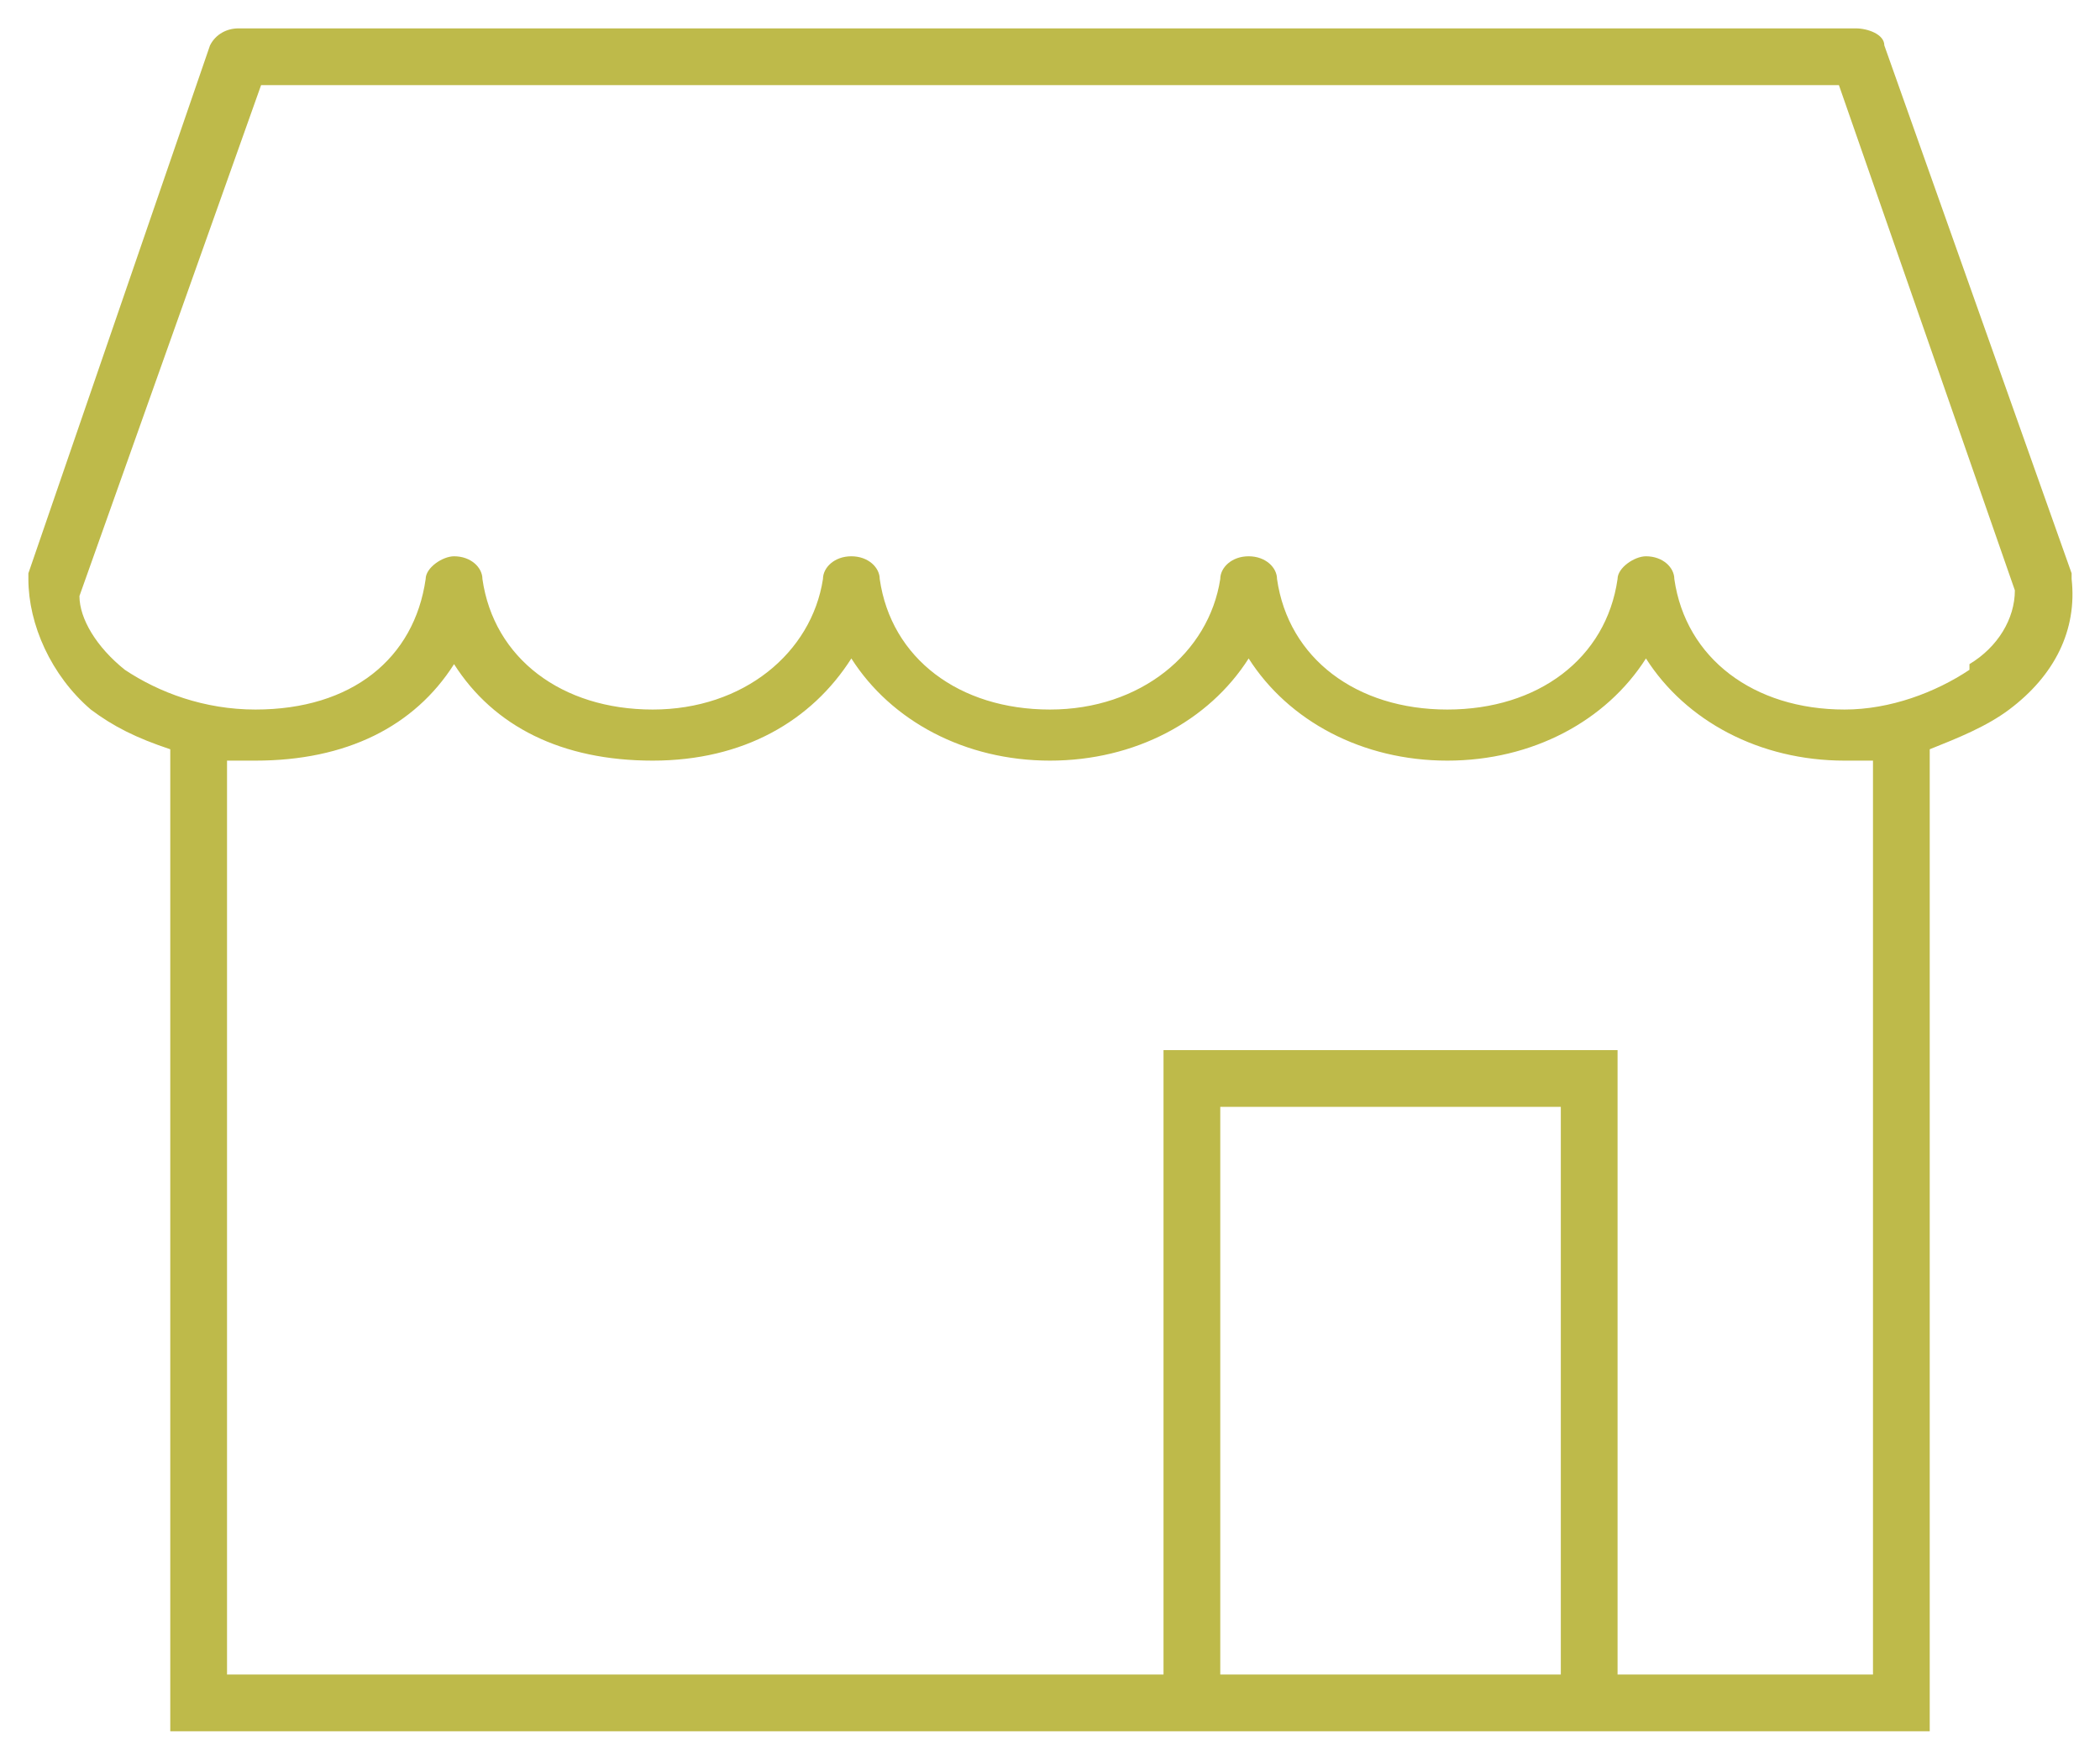
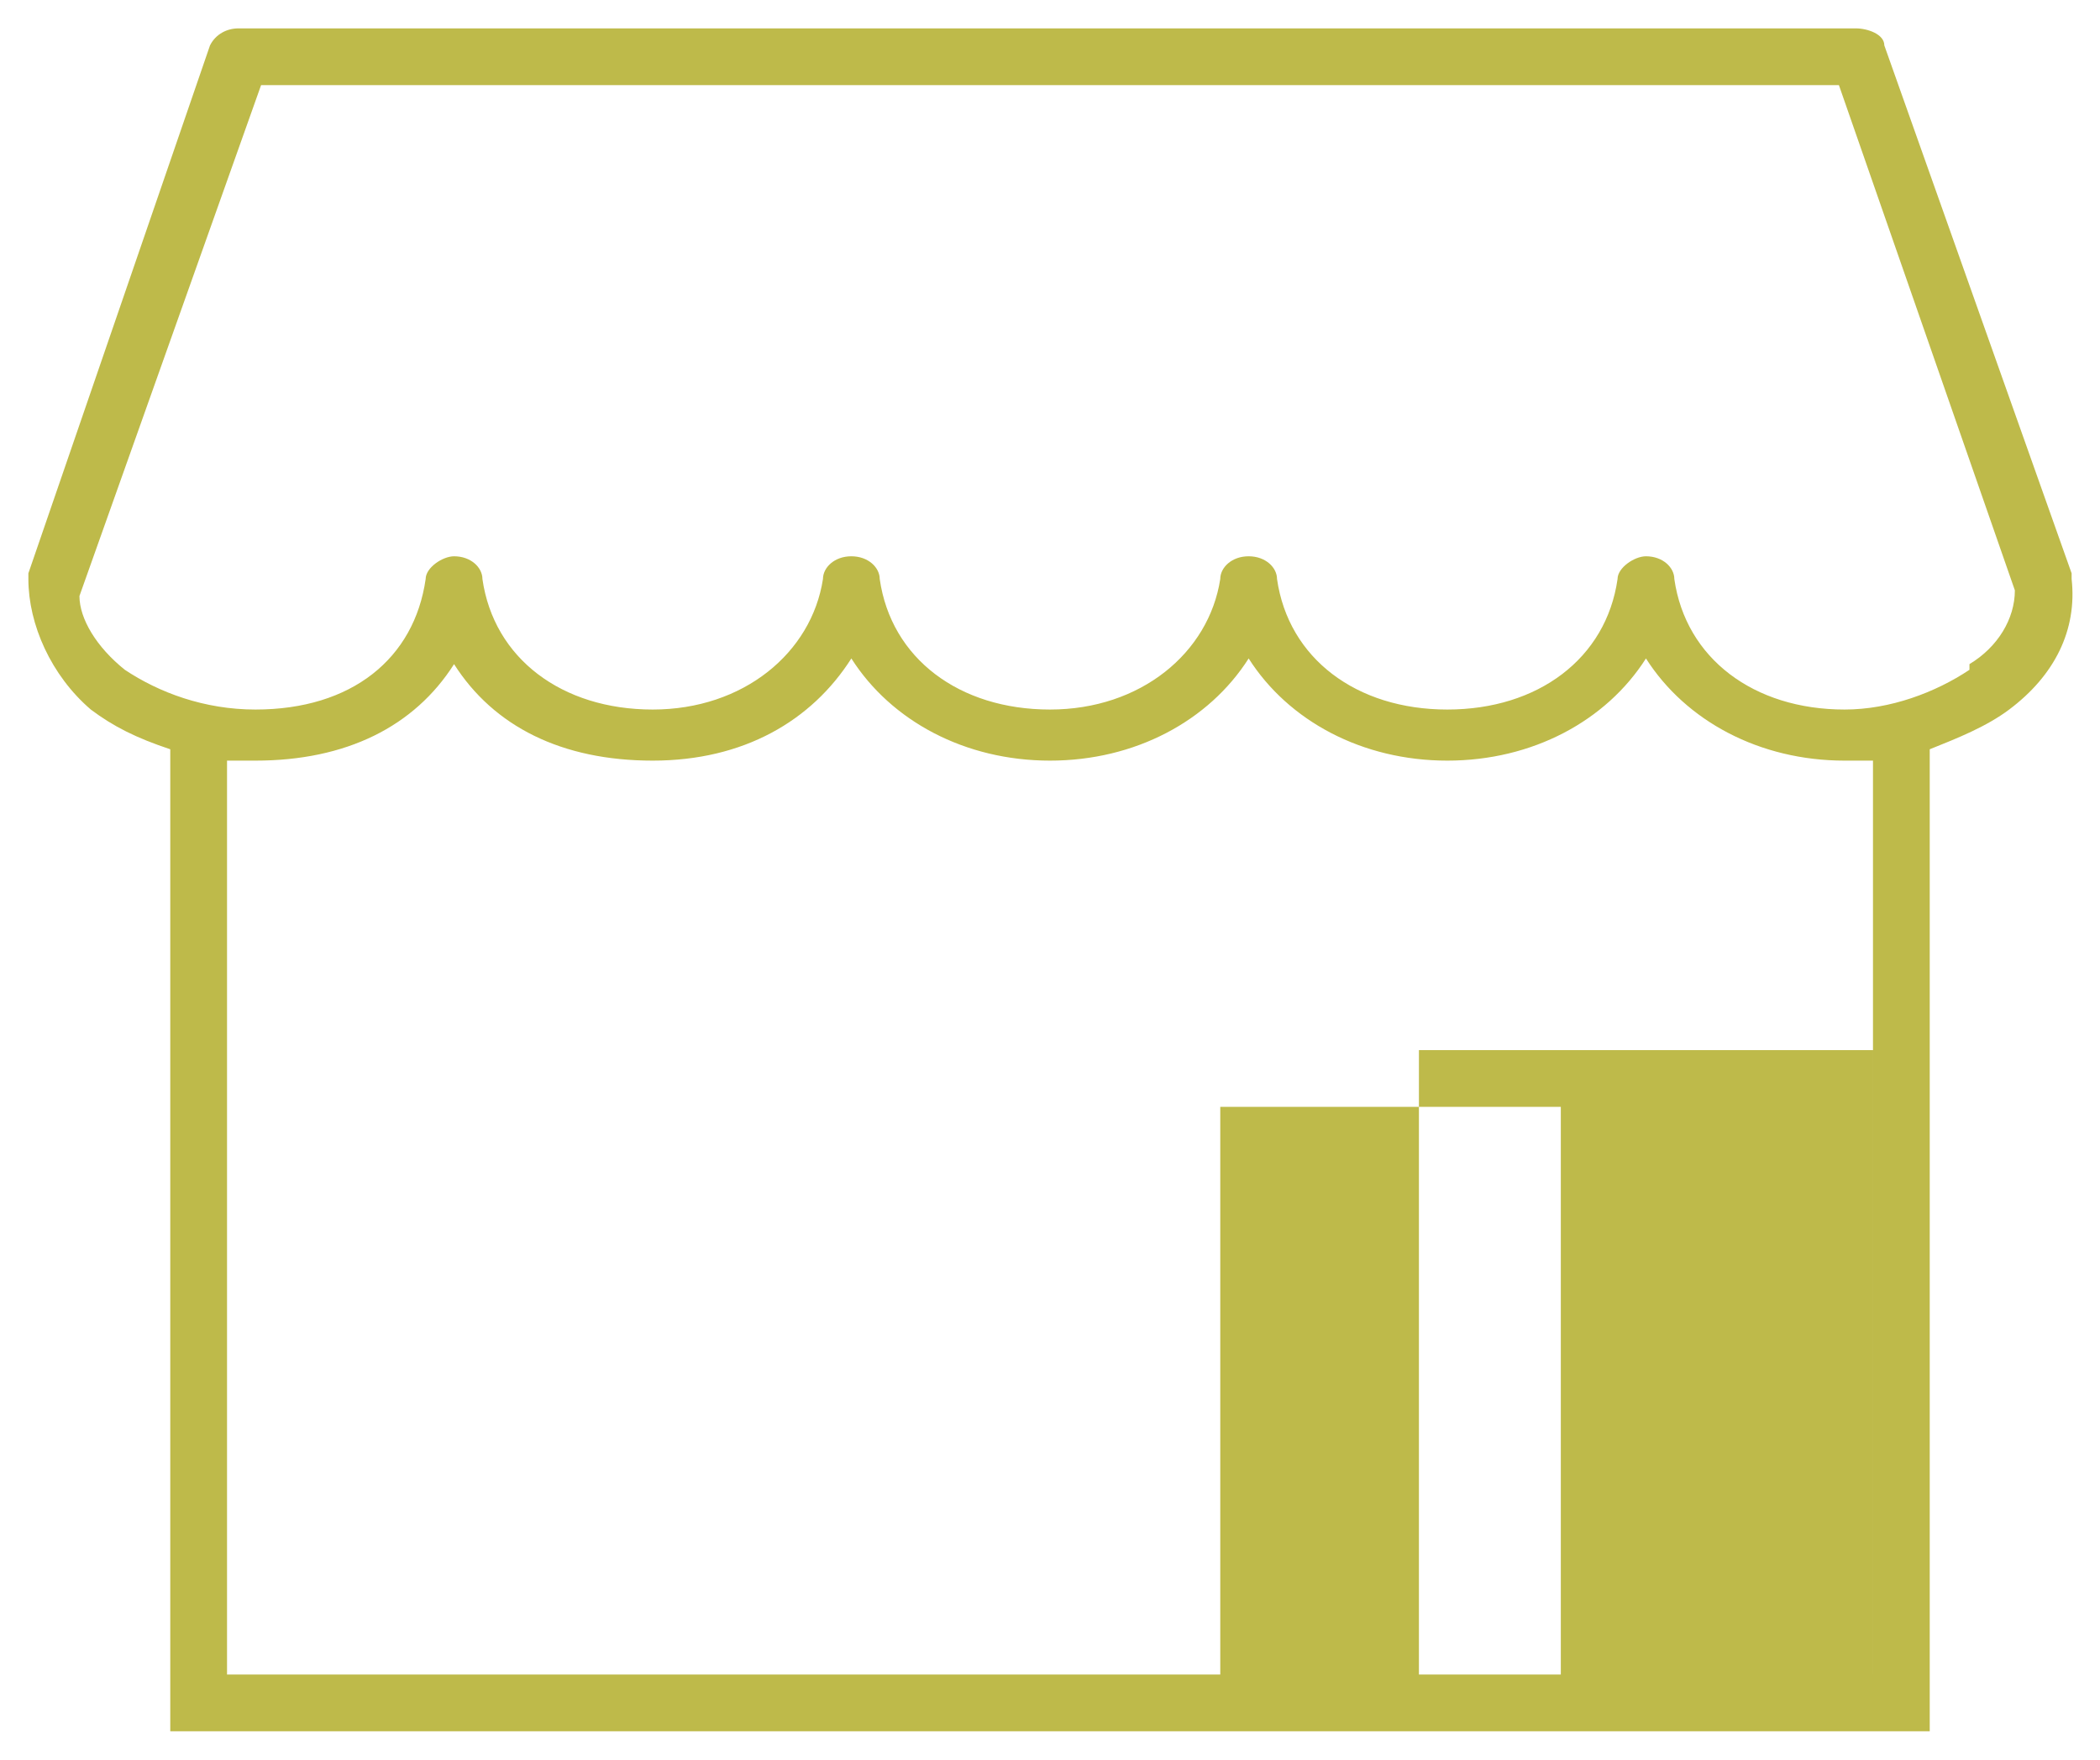
<svg xmlns="http://www.w3.org/2000/svg" version="1.1" viewBox="0 0 37 31">
  <defs>
    <style>
      .cls-1 {
        fill: #beba4a;
      }
    </style>
  </defs>
  <g>
    <g id="_レイヤー_1" data-name="レイヤー_1">
-       <path class="cls-1" d="M36.5,10.1l-3.3-9.3c0-.2-.3-.3-.5-.3H4.2c-.2,0-.4.1-.5.3L.5,10.1s0,0,0,.1c0,.8.4,1.7,1.1,2.3.4.3.8.5,1.4.7v17.3h31V13.2c.5-.2,1-.4,1.4-.7.8-.6,1.2-1.4,1.1-2.3,0,0,0,0,0-.1ZM21.5,29.5v-10h6v10h-6ZM33,29.5h-4.5v-11h-8v11H4V13.4c.2,0,.3,0,.5,0,1.6,0,2.8-.6,3.5-1.7.7,1.1,1.9,1.7,3.5,1.7s2.8-.7,3.5-1.8c.7,1.1,2,1.8,3.5,1.8s2.8-.7,3.5-1.8c.7,1.1,2,1.8,3.5,1.8s2.8-.7,3.5-1.8c.7,1.1,2,1.8,3.5,1.8h0c.2,0,.3,0,.5,0v16.1ZM34.7,11.8c-.6.4-1.4.7-2.2.7-1.6,0-2.8-.9-3-2.3,0-.2-.2-.4-.5-.4h0c-.2,0-.5.2-.5.4-.2,1.4-1.4,2.3-3,2.3s-2.8-.9-3-2.3c0-.2-.2-.4-.5-.4h0c-.3,0-.5.2-.5.4-.2,1.3-1.4,2.3-3,2.3s-2.8-.9-3-2.3c0-.2-.2-.4-.5-.4h0c-.3,0-.5.2-.5.4-.2,1.3-1.4,2.3-3,2.3s-2.8-.9-3-2.3c0-.2-.2-.4-.5-.4-.2,0-.5.2-.5.4-.2,1.4-1.3,2.3-3,2.3-.9,0-1.7-.3-2.3-.7-.5-.4-.8-.9-.8-1.3L4.6,1.5h27.8l3.1,8.9c0,.5-.3,1-.8,1.3Z" />
+       <path class="cls-1" d="M36.5,10.1l-3.3-9.3c0-.2-.3-.3-.5-.3H4.2c-.2,0-.4.1-.5.3L.5,10.1s0,0,0,.1c0,.8.4,1.7,1.1,2.3.4.3.8.5,1.4.7v17.3h31V13.2c.5-.2,1-.4,1.4-.7.8-.6,1.2-1.4,1.1-2.3,0,0,0,0,0-.1ZM21.5,29.5v-10h6v10h-6ZM33,29.5v-11h-8v11H4V13.4c.2,0,.3,0,.5,0,1.6,0,2.8-.6,3.5-1.7.7,1.1,1.9,1.7,3.5,1.7s2.8-.7,3.5-1.8c.7,1.1,2,1.8,3.5,1.8s2.8-.7,3.5-1.8c.7,1.1,2,1.8,3.5,1.8s2.8-.7,3.5-1.8c.7,1.1,2,1.8,3.5,1.8h0c.2,0,.3,0,.5,0v16.1ZM34.7,11.8c-.6.4-1.4.7-2.2.7-1.6,0-2.8-.9-3-2.3,0-.2-.2-.4-.5-.4h0c-.2,0-.5.2-.5.4-.2,1.4-1.4,2.3-3,2.3s-2.8-.9-3-2.3c0-.2-.2-.4-.5-.4h0c-.3,0-.5.2-.5.4-.2,1.3-1.4,2.3-3,2.3s-2.8-.9-3-2.3c0-.2-.2-.4-.5-.4h0c-.3,0-.5.2-.5.4-.2,1.3-1.4,2.3-3,2.3s-2.8-.9-3-2.3c0-.2-.2-.4-.5-.4-.2,0-.5.2-.5.4-.2,1.4-1.3,2.3-3,2.3-.9,0-1.7-.3-2.3-.7-.5-.4-.8-.9-.8-1.3L4.6,1.5h27.8l3.1,8.9c0,.5-.3,1-.8,1.3Z" />
    </g>
  </g>
</svg>